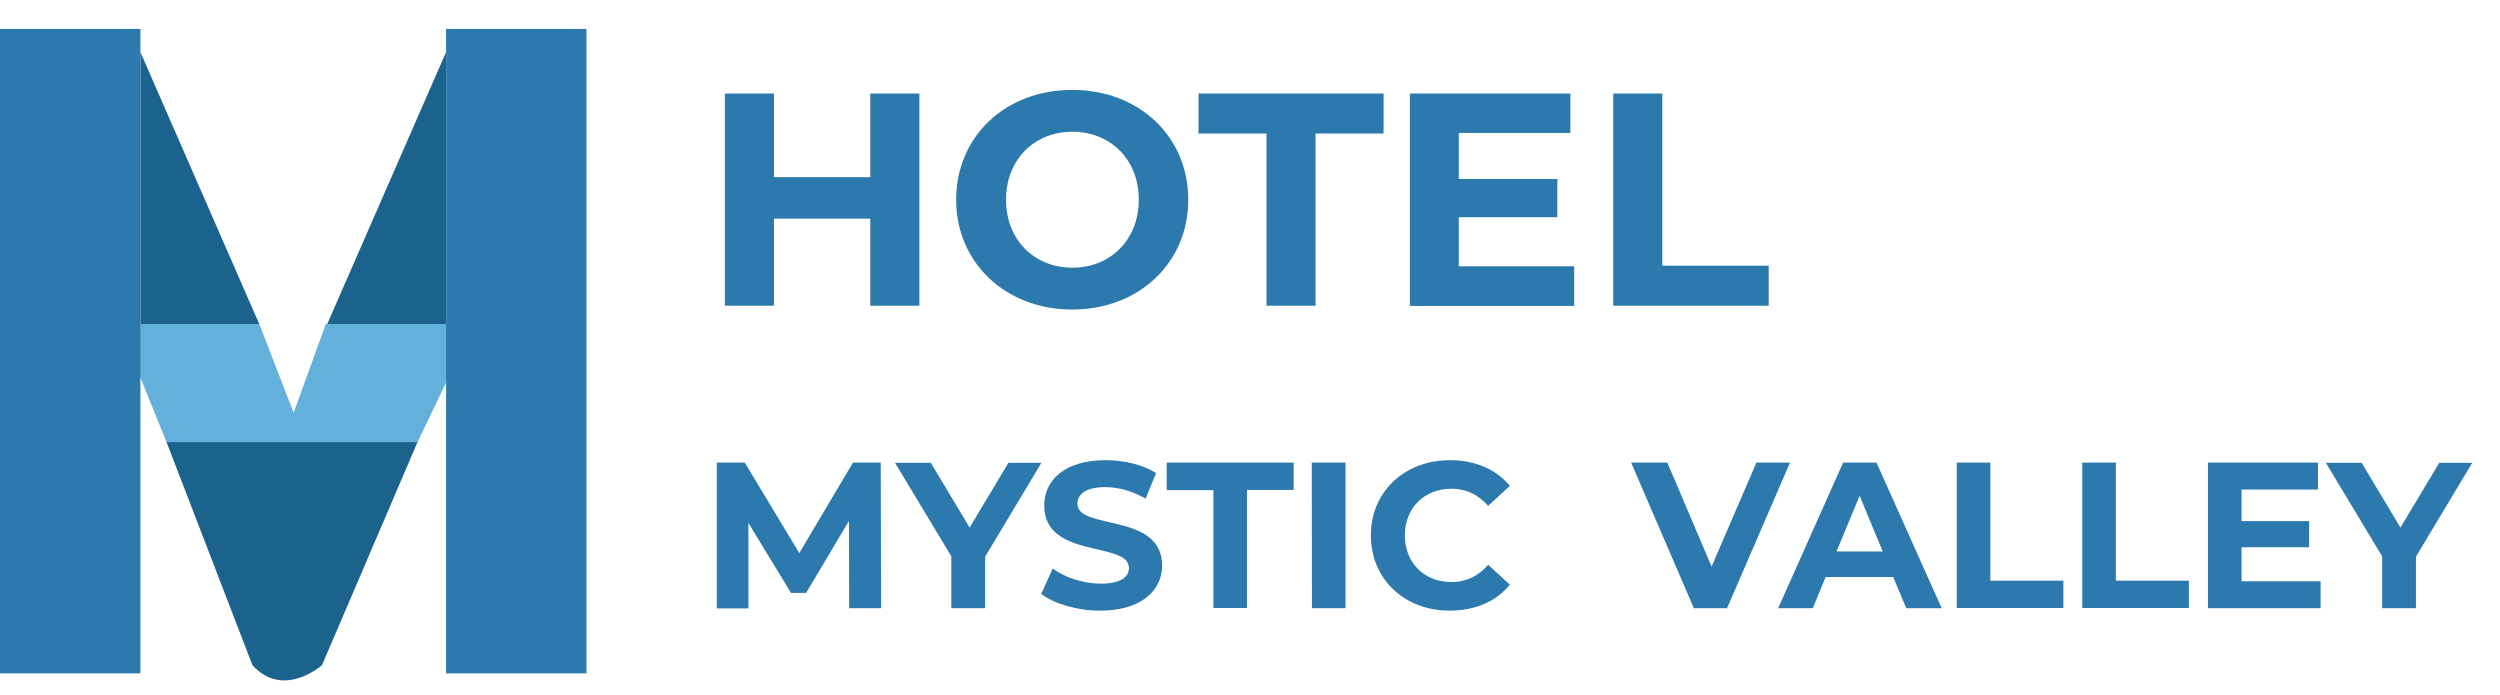
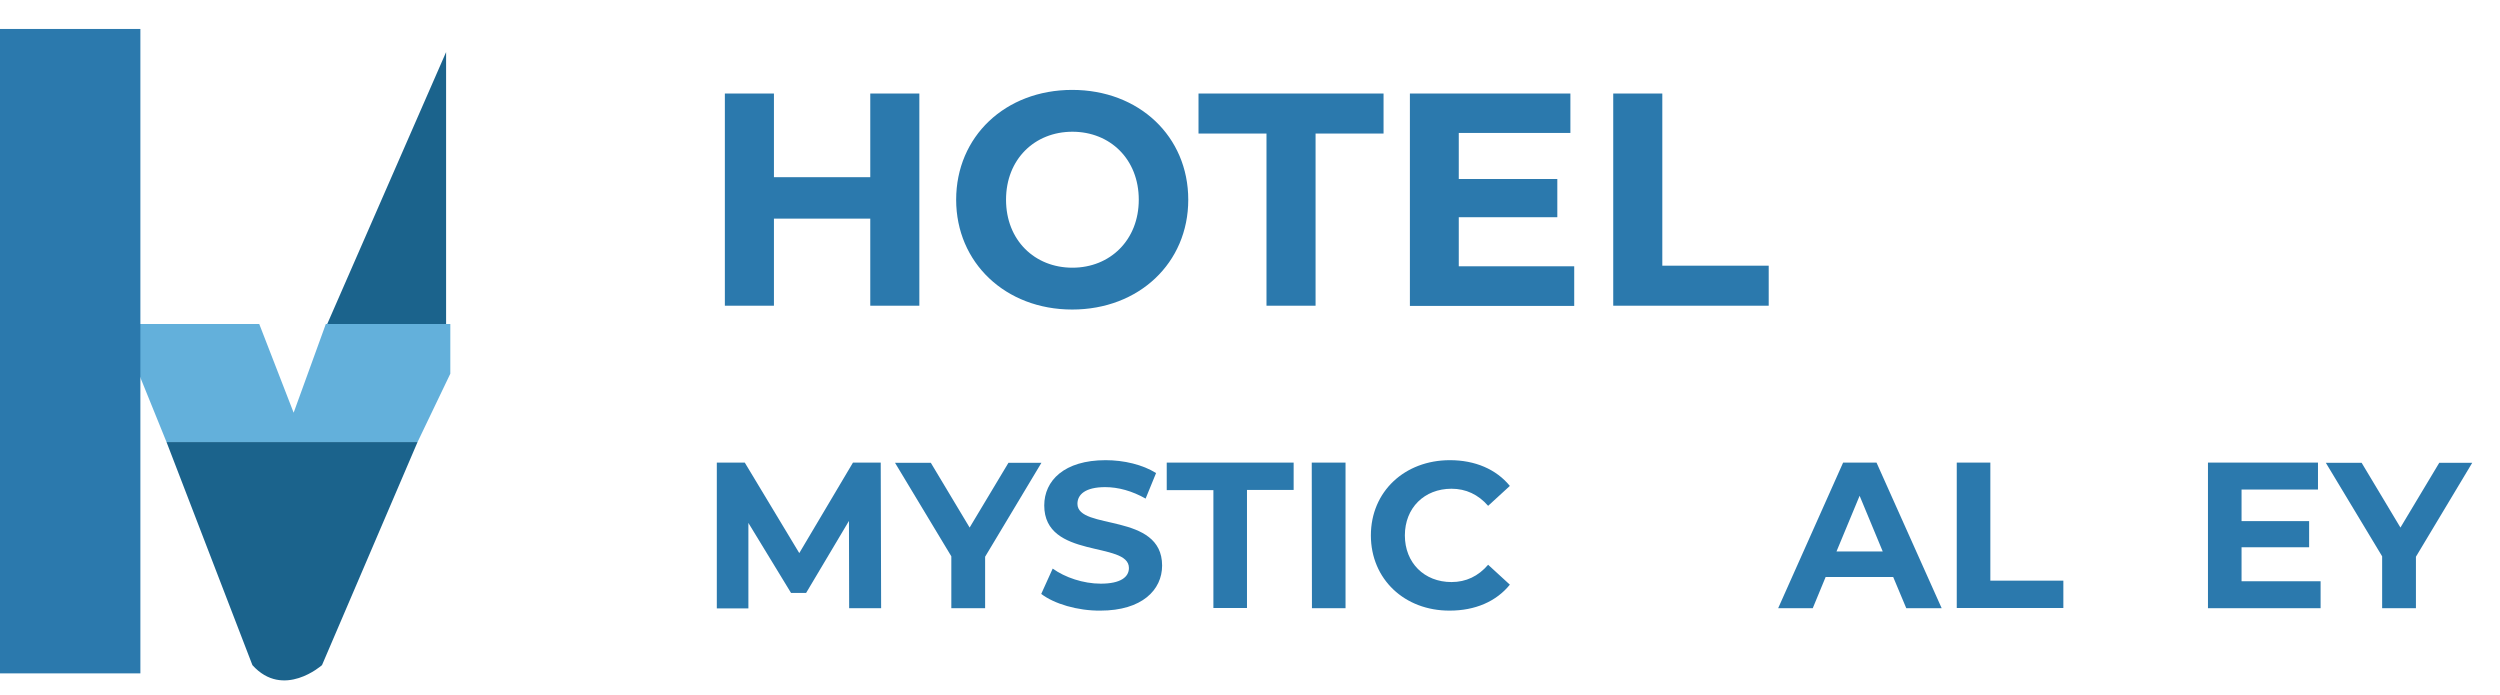
<svg xmlns="http://www.w3.org/2000/svg" version="1.1" id="Layer_1" x="0px" y="0px" viewBox="0 0 1243 345.6" style="enable-background:new 0 0 1243 345.6;" xml:space="preserve">
  <style type="text/css">
	.st0{fill:#63B0DB;}
	.st1{fill:#1B638C;}
	.st2{fill:#2B79AD;}
</style>
  <g id="Layer_1_1_">
</g>
  <g id="Layer_2_1_">
    <polygon class="st0" points="162,161.1 223.9,161.1 223.9,185.8 207.6,219.8 82.8,219.8 59,161.1 128.9,161.1 146,205.2  " />
-     <polyline class="st1" points="69.8,161.1 69.8,25.9 128.9,161.1 69.8,161.1  " />
    <rect y="14.4" class="st2" width="69.8" height="320.4" />
    <polyline class="st1" points="221.8,161.1 221.8,25.9 162.7,161.1 221.8,161.1  " />
-     <rect x="221.8" y="14.4" class="st2" width="69.8" height="320.4" />
    <path class="st1" d="M125.5,330.7L82.8,219.8h124.8l-47.5,110.9C160.1,330.7,140.9,347.8,125.5,330.7z" />
    <g>
      <path class="st2" d="M457.1,46.5V152h-24.4v-43.3h-47.9V152h-24.4V46.5h24.4v41.6h47.9V46.5H457.1z" />
      <path class="st2" d="M475.4,99.3c0-31.4,24.4-54.6,57.7-54.6c33.2,0,57.7,23.1,57.7,54.6s-24.6,54.6-57.7,54.6    C499.9,153.9,475.4,130.6,475.4,99.3z M566.2,99.3c0-20.1-14.2-33.8-33-33.8s-33,13.7-33,33.8s14.2,33.8,33,33.8    S566.2,119.3,566.2,99.3z" />
      <path class="st2" d="M629.7,66.4h-33.8V46.5h92v19.9h-33.8V152h-24.4V66.4z" />
      <path class="st2" d="M782.7,132.5v19.6H701V46.5h79.8v19.6h-55.5V89h49v19h-49v24.4h57.4V132.5z" />
      <path class="st2" d="M802.1,46.5h24.4v85.6h52.9V152h-77.3L802.1,46.5L802.1,46.5z" />
    </g>
    <g>
      <path class="st2" d="M422.2,302.4l-0.1-43.4l-21.3,35.8h-7.5L372.1,260v42.5h-15.7V230h13.9l27.1,45l26.7-45h13.8l0.2,72.4H422.2z    " />
      <path class="st2" d="M489.8,276.8v25.6H473v-25.8l-28-46.5h17.8l19.3,32.2l19.3-32.2h16.4L489.8,276.8z" />
      <path class="st2" d="M517.7,295.3l5.7-12.6c6.1,4.4,15.2,7.5,23.9,7.5c9.9,0,14-3.3,14-7.8c0-13.5-42.1-4.2-42.1-31.1    c0-12.3,9.9-22.5,30.5-22.5c9.1,0,18.4,2.2,25.1,6.4l-5.2,12.7c-6.7-3.8-13.6-5.7-20.1-5.7c-9.9,0-13.8,3.7-13.8,8.3    c0,13.3,42.1,4.1,42.1,30.7c0,12.1-10,22.4-30.7,22.4C535.7,303.7,524.1,300.2,517.7,295.3z" />
      <path class="st2" d="M603.3,243.7h-23.2V230h63.1v13.6H620v58.7h-16.7L603.3,243.7L603.3,243.7z" />
      <path class="st2" d="M652.2,230H669v72.4h-16.7L652.2,230L652.2,230z" />
      <path class="st2" d="M681.6,266.2c0-21.8,16.8-37.4,39.3-37.4c12.5,0,23,4.5,29.8,12.8l-10.8,9.9c-4.9-5.6-11-8.5-18.2-8.5    c-13.5,0-23.2,9.5-23.2,23.2c0,13.6,9.6,23.2,23.2,23.2c7.2,0,13.3-2.9,18.2-8.6l10.8,9.9c-6.8,8.4-17.3,12.9-29.9,12.9    C698.4,303.7,681.6,288,681.6,266.2z" />
-       <path class="st2" d="M890,230l-31.3,72.4h-16.5L811,230h18l22,51.7l22.3-51.7L890,230L890,230z" />
      <path class="st2" d="M941.3,286.9h-33.6l-6.4,15.5h-17.2l32.3-72.4H933l32.4,72.4h-17.6L941.3,286.9z M936.1,274.2l-11.5-27.7    l-11.5,27.7H936.1z" />
      <path class="st2" d="M972.9,230h16.7v58.7h36.3v13.6h-53V230z" />
-       <path class="st2" d="M1035.3,230h16.7v58.7h36.3v13.6h-53V230z" />
      <path class="st2" d="M1153.8,289v13.4h-56V230h54.7v13.4h-38v15.7h33.6v13h-33.6V289H1153.8z" />
      <path class="st2" d="M1201.2,276.8v25.6h-16.8v-25.8l-28-46.5h17.8l19.3,32.2l19.3-32.2h16.4L1201.2,276.8z" />
    </g>
  </g>
</svg>